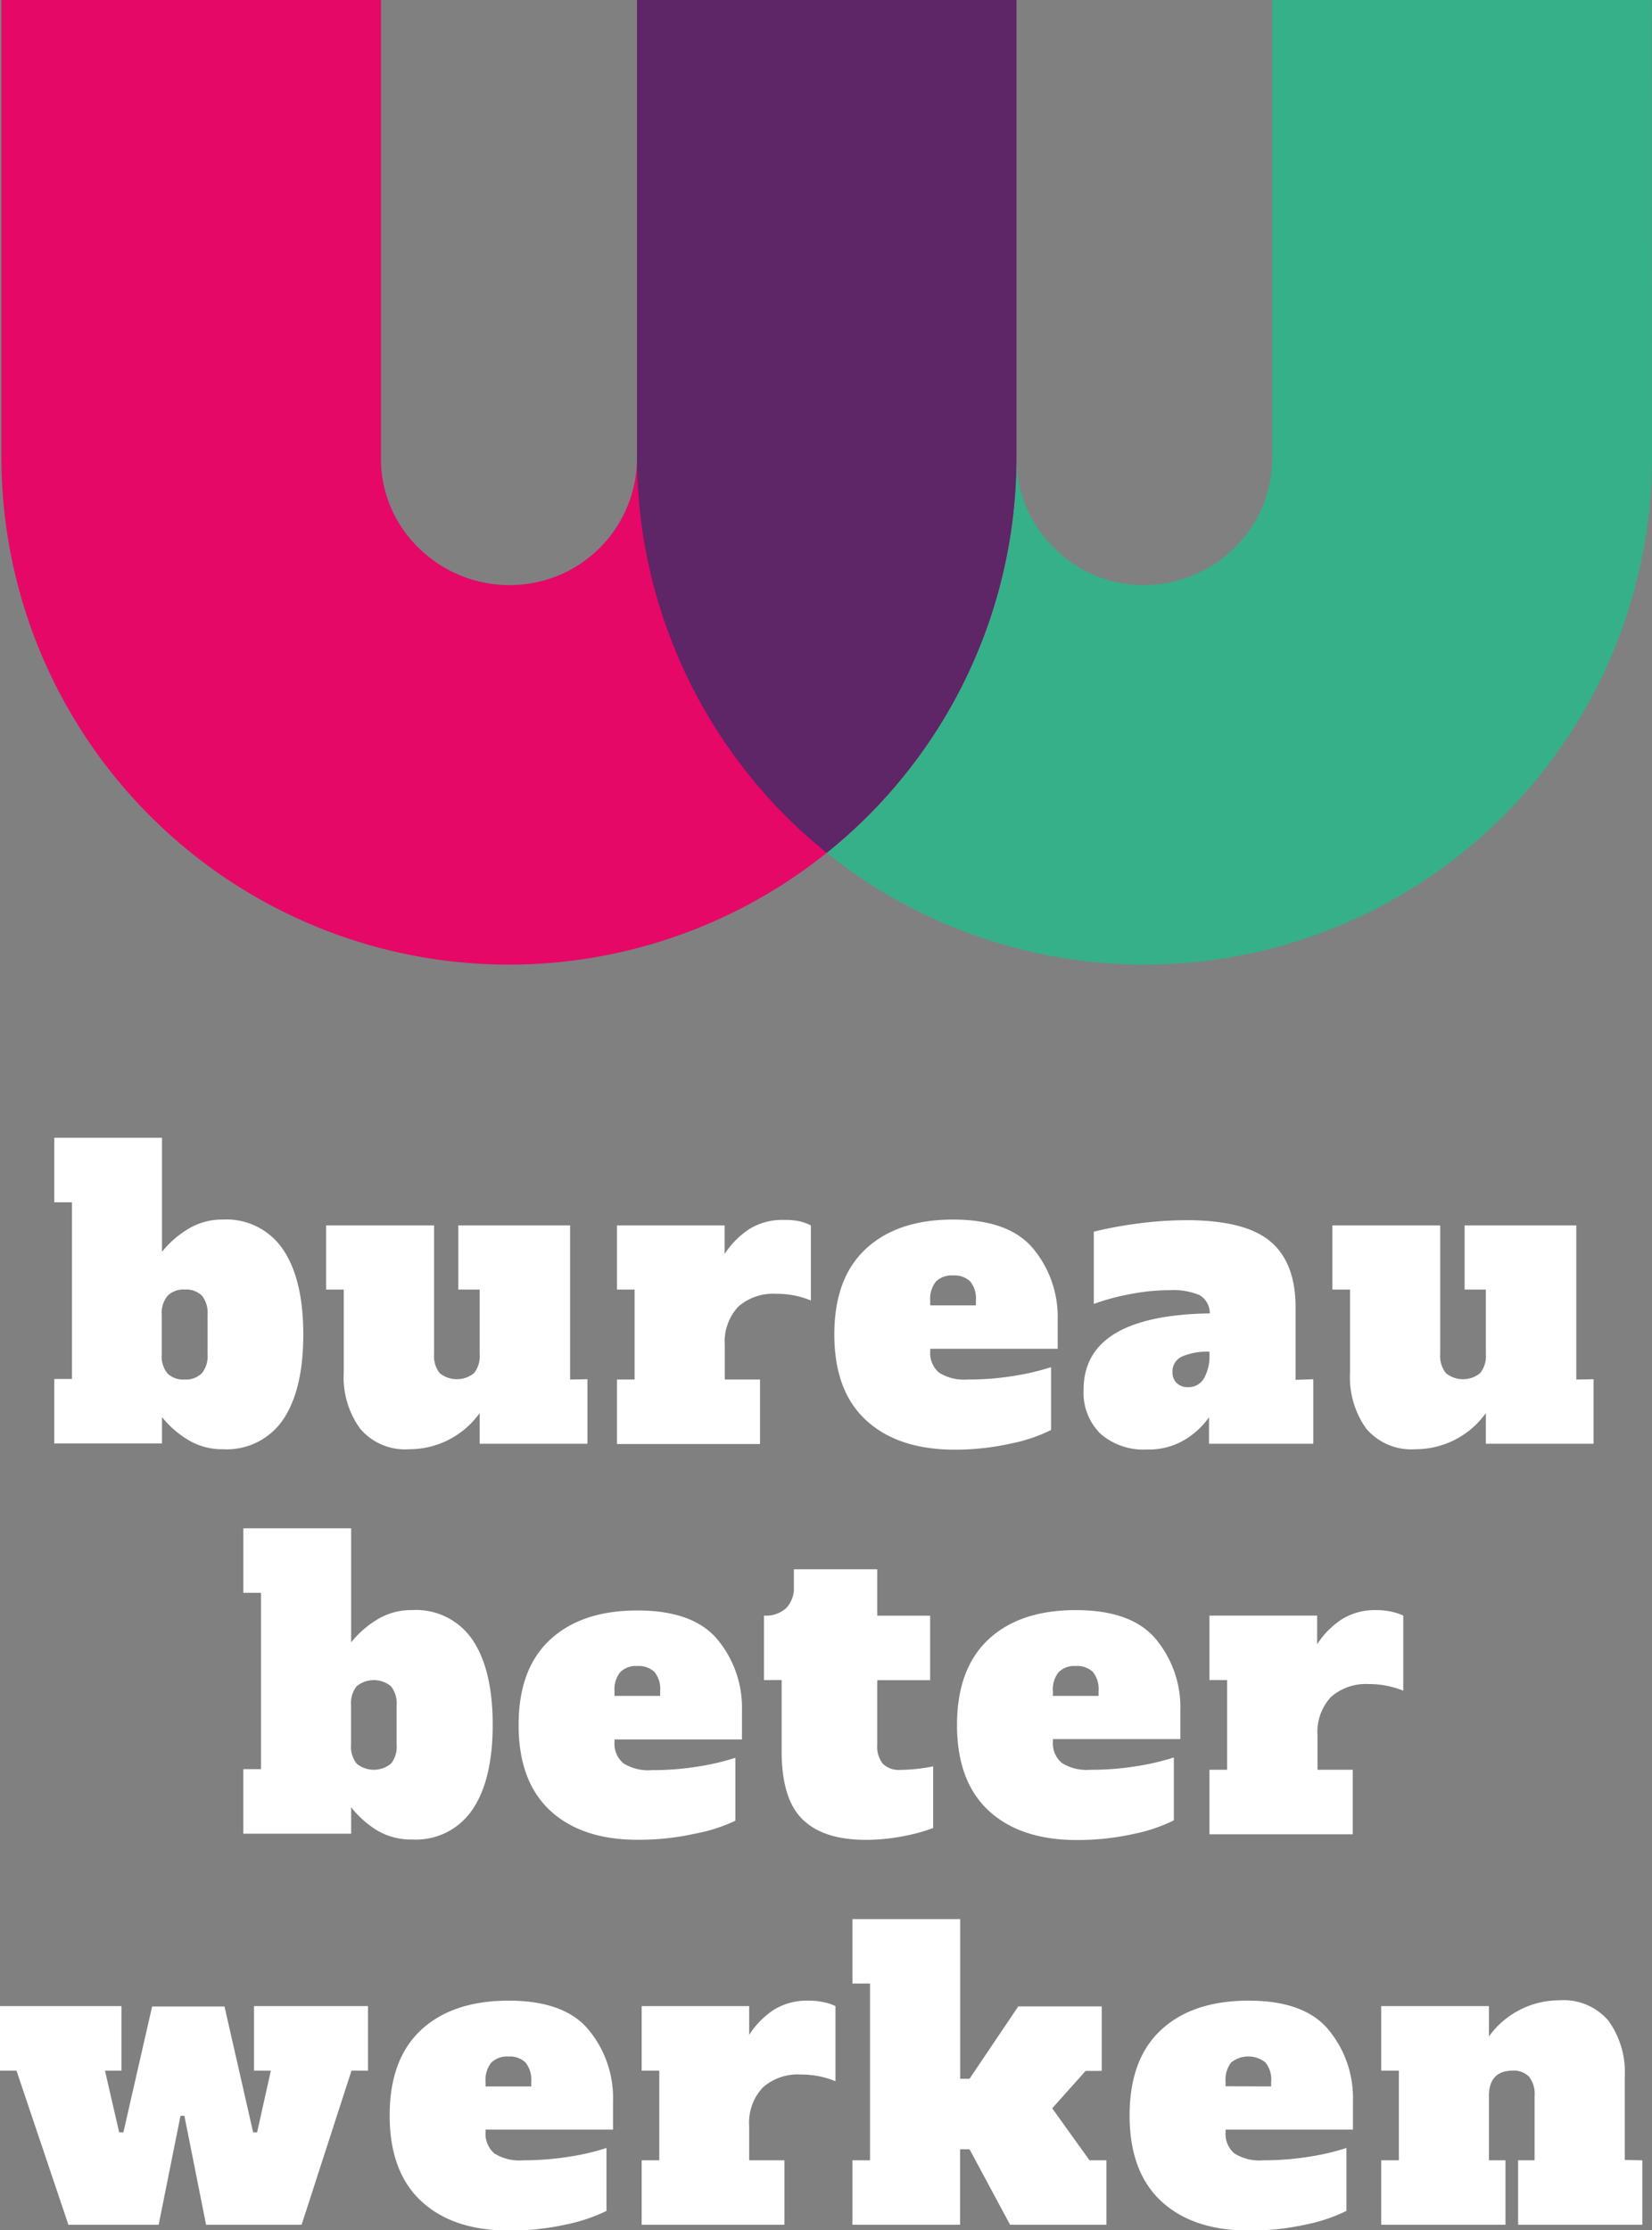
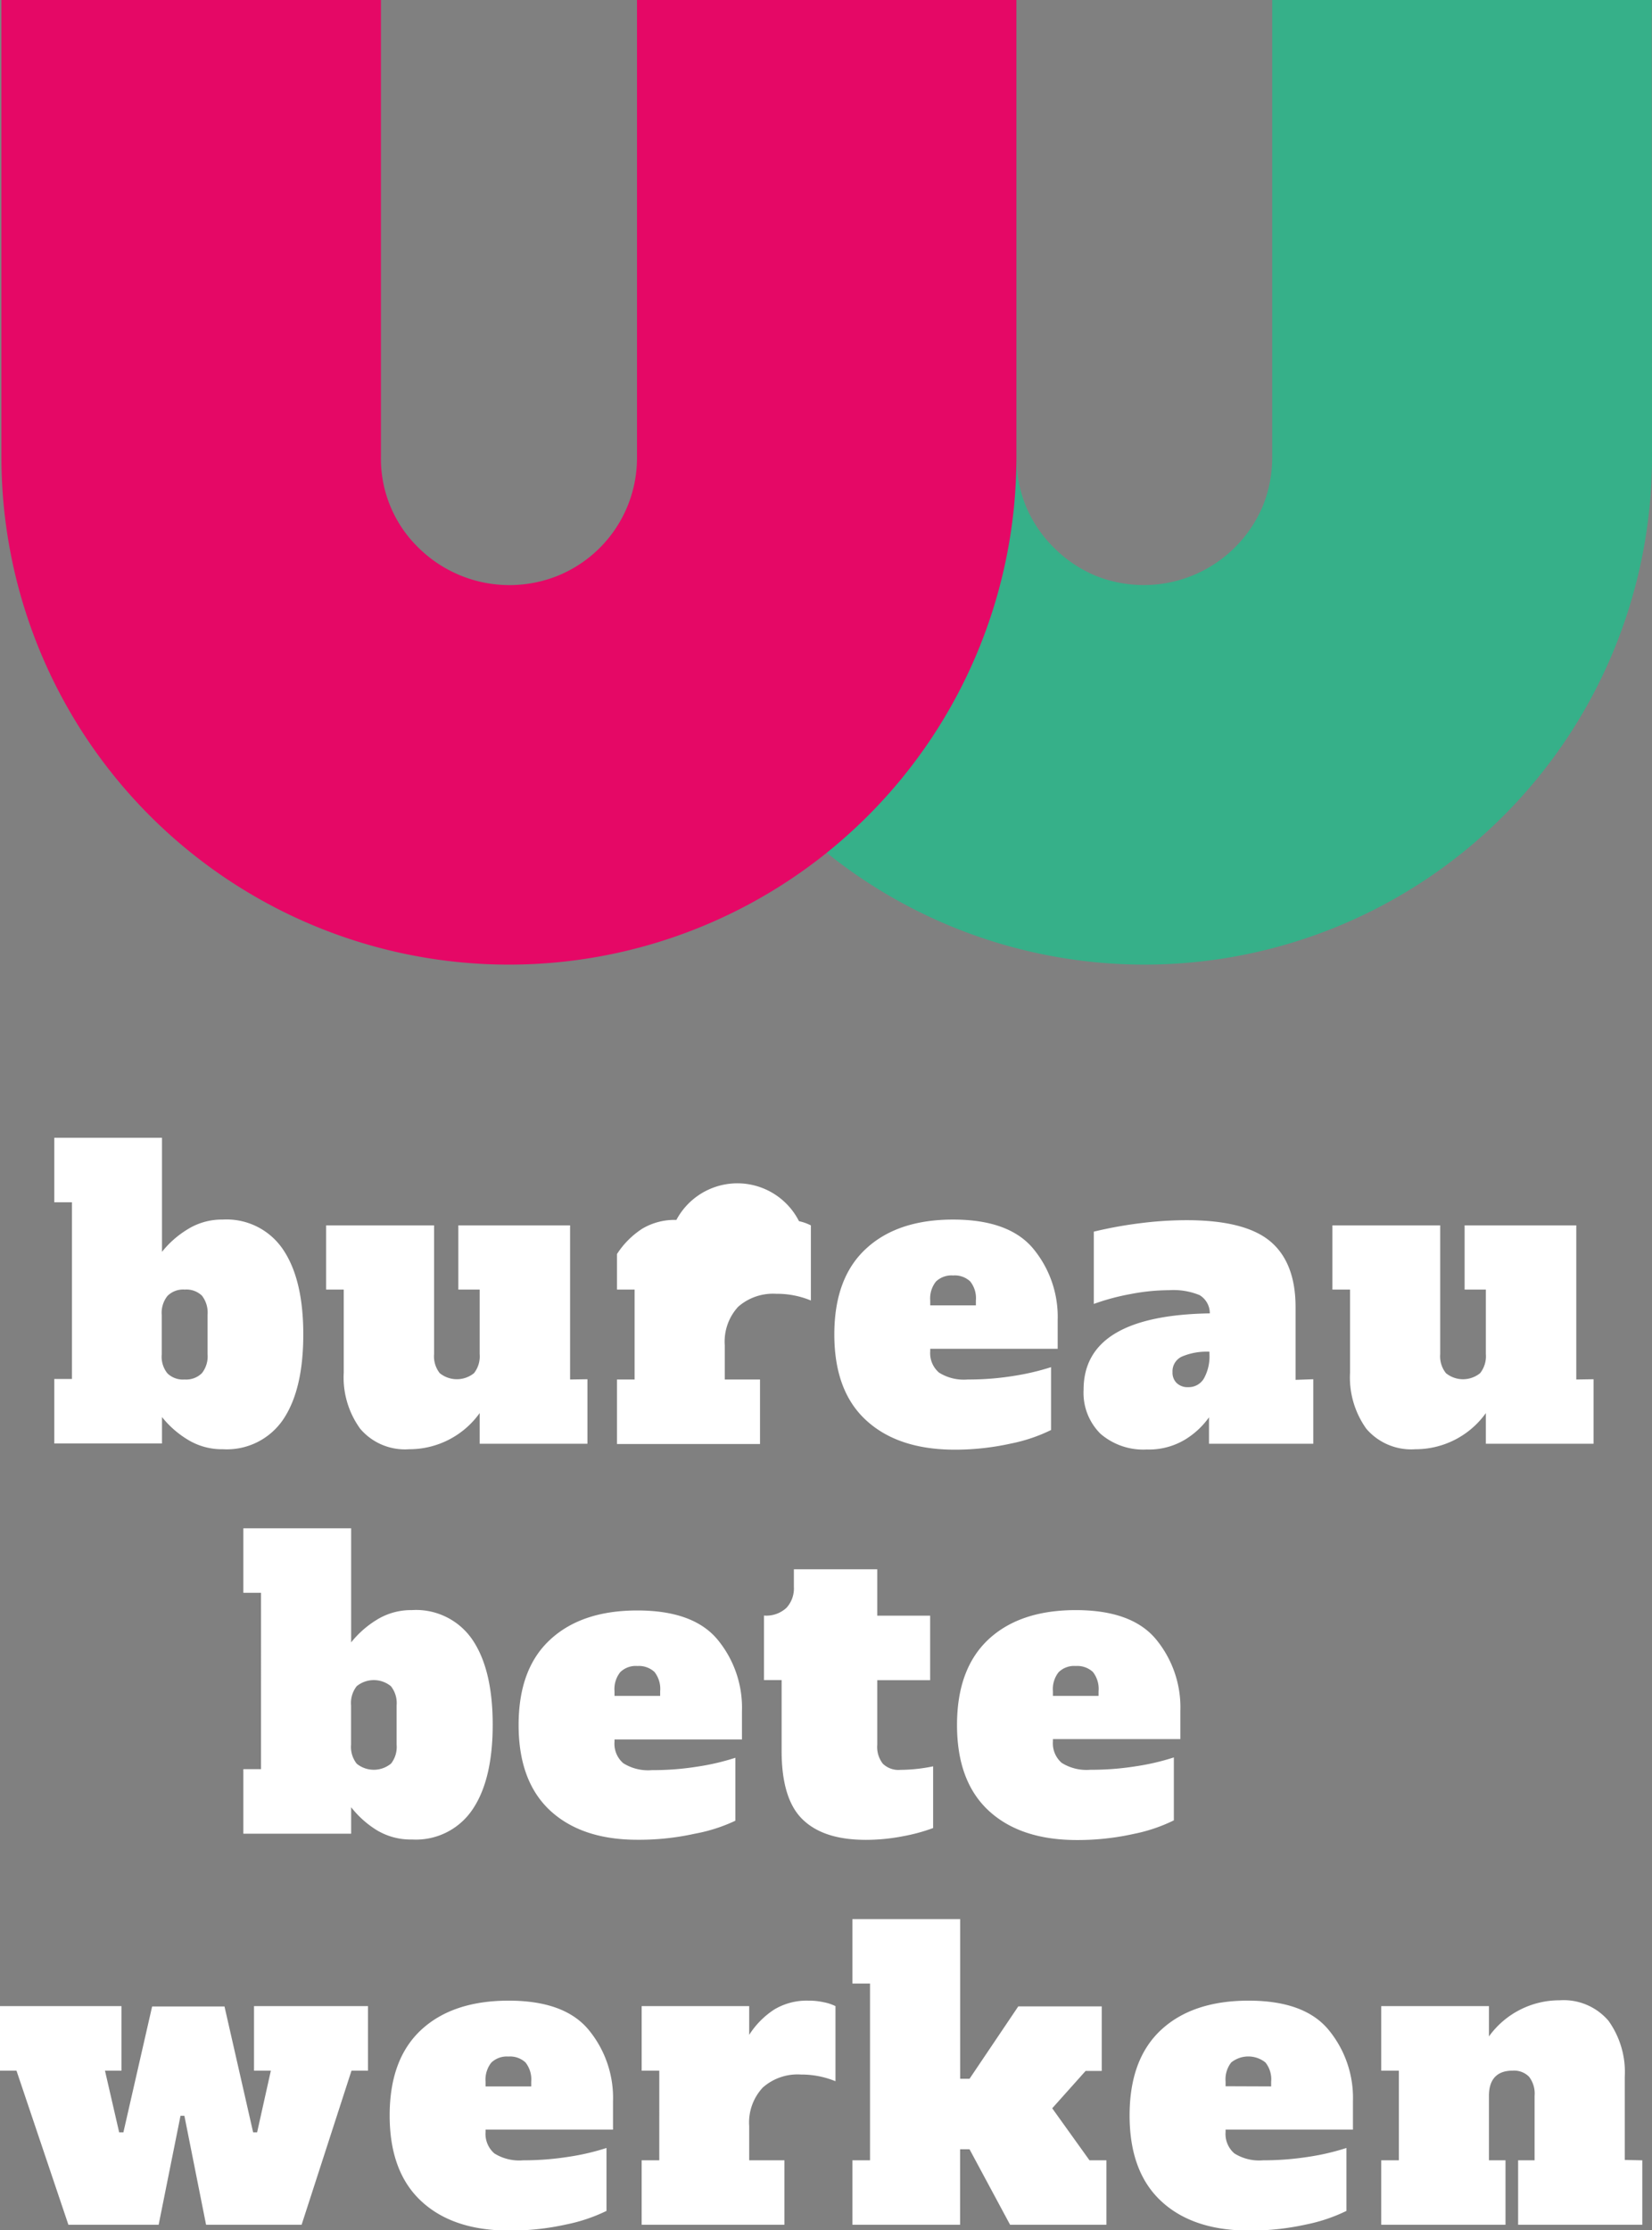
<svg xmlns="http://www.w3.org/2000/svg" viewBox="0 0 187.43 252.99">
  <rect x="0" y="0" width="187.43" height="252.99" fill="#808080" stroke="none" />
  <defs>
    <style>.cls-1{fill:#fff;}.cls-2{fill:#36b089;}.cls-2,.cls-3,.cls-4{fill-rule:evenodd;}.cls-3{fill:#e50866;}.cls-4{fill:#5e2567;}</style>
  </defs>
  <g id="Layer_2" data-name="Layer 2">
    <g id="Layer_1-2" data-name="Layer 1">
      <path class="cls-1" d="M21.26,163.28a11,11,0,0,1-2.88-2.54v3H6.16v-7.32h2V136.38h-2v-7.32H18.38V142a11,11,0,0,1,2.88-2.54,7.32,7.32,0,0,1,4-1.12,7.72,7.72,0,0,1,6.85,3.39q2.3,3.39,2.3,9.64T32.14,161a7.72,7.72,0,0,1-6.85,3.39A7.39,7.39,0,0,1,21.26,163.28Zm1.65-7.52a3.08,3.08,0,0,0,.64-2.16v-4.46a3.13,3.13,0,0,0-.64-2.17,2.54,2.54,0,0,0-1.94-.69A2.52,2.52,0,0,0,19,147a3.08,3.08,0,0,0-.65,2.17v4.46a3,3,0,0,0,.65,2.16,2.52,2.52,0,0,0,1.94.69A2.54,2.54,0,0,0,22.91,155.76Z" />
      <path class="cls-1" d="M66.65,156.45v7.32H54.42v-3.48a9.8,9.8,0,0,1-8,4.1,6.65,6.65,0,0,1-5.55-2.32A9.9,9.9,0,0,1,39,155.7v-9.42H37V139H49.25V153.6a3.08,3.08,0,0,0,.64,2.16,3.09,3.09,0,0,0,3.89,0,3.08,3.08,0,0,0,.64-2.16v-7.32H52V139H64.68v17.48Z" />
-       <path class="cls-1" d="M90.65,138.52A5.72,5.72,0,0,1,92,139v8.52a10,10,0,0,0-3.92-.76,6,6,0,0,0-4.33,1.47,5.83,5.83,0,0,0-1.52,4.37v3.88h4v7.32H70v-7.32h2V146.28H70V139H82.21v3.25a9.65,9.65,0,0,1,2.86-2.87,7.16,7.16,0,0,1,3.88-1A7.84,7.84,0,0,1,90.65,138.52Z" />
+       <path class="cls-1" d="M90.65,138.52A5.72,5.72,0,0,1,92,139v8.52a10,10,0,0,0-3.92-.76,6,6,0,0,0-4.33,1.47,5.83,5.83,0,0,0-1.52,4.37v3.88h4v7.32H70v-7.32h2V146.28H70V139v3.25a9.65,9.65,0,0,1,2.86-2.87,7.16,7.16,0,0,1,3.88-1A7.84,7.84,0,0,1,90.65,138.52Z" />
      <path class="cls-1" d="M98.23,161.07q-3.57-3.31-3.57-9.7t3.57-9.7q3.57-3.33,9.9-3.33t9.08,3.28a12.13,12.13,0,0,1,2.79,8.14V153H105.54v.27a2.9,2.9,0,0,0,1,2.43,5.28,5.28,0,0,0,3.25.78,31.82,31.82,0,0,0,5.18-.4,27.84,27.84,0,0,0,4.28-1v7.13a18.6,18.6,0,0,1-4.57,1.54,29.29,29.29,0,0,1-6.54.69Q101.8,164.39,98.23,161.07Zm12.49-13v-.54a3.05,3.05,0,0,0-.65-2.18,2.57,2.57,0,0,0-1.94-.67,2.54,2.54,0,0,0-1.94.69,3.08,3.08,0,0,0-.65,2.16v.54Z" />
      <path class="cls-1" d="M149,156.45v7.32H137.17v-3a9.24,9.24,0,0,1-2.74,2.54,7.94,7.94,0,0,1-4.31,1.11,7.42,7.42,0,0,1-5.26-1.78,6.54,6.54,0,0,1-1.92-5q0-8.43,14.32-8.66a2.39,2.39,0,0,0-1.16-2.07,7.82,7.82,0,0,0-3.48-.56,23.1,23.1,0,0,0-4.3.43,25.65,25.65,0,0,0-4.22,1.13v-8.2a46.63,46.63,0,0,1,5.13-.94,41.85,41.85,0,0,1,5.4-.36c4.43,0,7.6.81,9.5,2.41s2.86,4.09,2.86,7.45v8.25Zm-11.78-3.12a7.16,7.16,0,0,0-3.1.54,1.83,1.83,0,0,0-1.09,1.78,1.63,1.63,0,0,0,.47,1.23,1.78,1.78,0,0,0,1.31.47,2,2,0,0,0,1.79-1,5.18,5.18,0,0,0,.62-2.76Z" />
      <path class="cls-1" d="M180.8,156.45v7.32H168.58v-3.48a9.8,9.8,0,0,1-8,4.1,6.69,6.69,0,0,1-5.56-2.32,10,10,0,0,1-1.85-6.37v-9.42h-2V139H163.4V153.6a3.08,3.08,0,0,0,.65,2.16,3.07,3.07,0,0,0,3.88,0,3.08,3.08,0,0,0,.65-2.16v-7.32h-2.41V139h12.67v17.48Z" />
      <path class="cls-1" d="M42.71,207.58A11.17,11.17,0,0,1,39.84,205v3H27.61v-7.32h2V180.68h-2v-7.32H39.84V186.3a11.14,11.14,0,0,1,2.87-2.54,7.35,7.35,0,0,1,4-1.12A7.73,7.73,0,0,1,53.6,186q2.3,3.39,2.3,9.64t-2.3,9.63a7.73,7.73,0,0,1-6.85,3.39A7.43,7.43,0,0,1,42.71,207.58Zm1.65-7.52A3.08,3.08,0,0,0,45,197.9v-4.46a3.09,3.09,0,0,0-.65-2.17,3.07,3.07,0,0,0-3.88,0,3.09,3.09,0,0,0-.64,2.17v4.46a3.08,3.08,0,0,0,.64,2.16,3.07,3.07,0,0,0,3.88,0Z" />
      <path class="cls-1" d="M62.41,205.37q-3.57-3.33-3.57-9.7T62.41,186q3.57-3.32,9.9-3.32t9.08,3.28a12.12,12.12,0,0,1,2.79,8.14v3.21H69.72v.27a2.9,2.9,0,0,0,1,2.43,5.28,5.28,0,0,0,3.25.78,31.82,31.82,0,0,0,5.18-.4,26.66,26.66,0,0,0,4.28-1v7.14A18.6,18.6,0,0,1,78.85,208a29.29,29.29,0,0,1-6.54.69Q66,208.69,62.41,205.37Zm12.49-13v-.53a3.1,3.1,0,0,0-.65-2.19,2.61,2.61,0,0,0-1.94-.67,2.5,2.5,0,0,0-1.94.7,3.08,3.08,0,0,0-.65,2.16v.53Z" />
      <path class="cls-1" d="M91.07,206.39q-2.38-2.29-2.39-7.74v-8.07h-2v-7.32a3.38,3.38,0,0,0,2.54-.87,3.24,3.24,0,0,0,.85-2.38v-2h9.46v5.26h6v7.32h-6v7.32a3.08,3.08,0,0,0,.64,2.16,2.56,2.56,0,0,0,2,.69,18.78,18.78,0,0,0,3.7-.4v7a20.27,20.27,0,0,1-3.37.92,22.07,22.07,0,0,1-4.3.42C95,208.69,92.66,207.93,91.07,206.39Z" />
      <path class="cls-1" d="M112.15,205.37q-3.57-3.33-3.57-9.7t3.57-9.71q3.57-3.32,9.9-3.32t9.08,3.28a12.12,12.12,0,0,1,2.79,8.14v3.21H119.46v.27a2.93,2.93,0,0,0,1,2.43,5.31,5.31,0,0,0,3.26.78,31.91,31.91,0,0,0,5.18-.4,26.66,26.66,0,0,0,4.28-1v7.14a18.6,18.6,0,0,1-4.57,1.54,29.29,29.29,0,0,1-6.54.69Q115.72,208.69,112.15,205.37Zm12.49-13v-.53a3.1,3.1,0,0,0-.65-2.19,2.61,2.61,0,0,0-1.94-.67,2.5,2.5,0,0,0-1.94.7,3.08,3.08,0,0,0-.65,2.16v.53Z" />
-       <path class="cls-1" d="M157.87,182.82a6.37,6.37,0,0,1,1.34.44v8.52a10.26,10.26,0,0,0-3.93-.75A6,6,0,0,0,151,192.5a5.83,5.83,0,0,0-1.52,4.37v3.88h4v7.32H137.22v-7.32h2V190.58h-2v-7.32h12.22v3.26a9.46,9.46,0,0,1,2.86-2.88,7.16,7.16,0,0,1,3.88-1A7.68,7.68,0,0,1,157.87,182.82Z" />
      <path class="cls-1" d="M7.76,252.36,1.87,234.88H0v-7.32H13.78v7.32H11.91l1.61,7H14l3.26-14.28h8.21l3.25,14.28h.45l1.56-7H28.82v-7.32H41.75v7.32H39.88l-5.66,17.48H23.38L20.92,240h-.44L18,252.36Z" />
      <path class="cls-1" d="M47.78,249.67q-3.57-3.33-3.57-9.71t3.57-9.7q3.57-3.31,9.9-3.32t9.08,3.28a12.12,12.12,0,0,1,2.79,8.14v3.21H55.09v.27a2.93,2.93,0,0,0,1,2.43,5.31,5.31,0,0,0,3.26.78,32.85,32.85,0,0,0,5.17-.4,26.54,26.54,0,0,0,4.29-1v7.14a19,19,0,0,1-4.58,1.54,29.14,29.14,0,0,1-6.53.69Q51.35,253,47.78,249.67Zm12.49-13v-.53a3.1,3.1,0,0,0-.65-2.19,2.57,2.57,0,0,0-1.94-.67,2.54,2.54,0,0,0-1.94.69,3.11,3.11,0,0,0-.65,2.17v.53Z" />
      <path class="cls-1" d="M93.46,227.12a5.31,5.31,0,0,1,1.33.44v8.52a10.18,10.18,0,0,0-3.92-.76,5.94,5.94,0,0,0-4.33,1.48A5.81,5.81,0,0,0,85,241.17v3.88h4v7.31H72.8v-7.31h2V234.88h-2v-7.32H85v3.26a9.55,9.55,0,0,1,2.85-2.88,7.16,7.16,0,0,1,3.88-1A7.77,7.77,0,0,1,93.46,227.12Z" />
      <path class="cls-1" d="M123.61,245.05h1.92v7.31H114.6L110,243.8h-1.07v8.56H96.71v-7.31h2V225h-2v-7.31h12.23v18.11H110l5.53-8.21H125v7.32h-1.83l-3.79,4.24Z" />
      <path class="cls-1" d="M131.73,249.67q-3.57-3.33-3.57-9.71t3.57-9.7q3.57-3.31,9.9-3.32t9.08,3.28a12.12,12.12,0,0,1,2.79,8.14v3.21H139.05v.27a2.9,2.9,0,0,0,1,2.43,5.28,5.28,0,0,0,3.25.78,33,33,0,0,0,5.18-.4,26.66,26.66,0,0,0,4.28-1v7.14a18.88,18.88,0,0,1-4.57,1.54,29.29,29.29,0,0,1-6.54.69Q135.3,253,131.73,249.67Zm12.49-13v-.53a3.05,3.05,0,0,0-.65-2.19,3.11,3.11,0,0,0-3.88,0,3.11,3.11,0,0,0-.64,2.17v.53Z" />
      <path class="cls-1" d="M186.33,245.05v7.31H172.24v-7.31h1.87v-7.32a3.13,3.13,0,0,0-.63-2.16,2.39,2.39,0,0,0-1.87-.69c-1.78,0-2.68,1-2.68,2.85v7.32h1.88v7.31h-14.1v-7.31h2V234.88h-2v-7.32h12.22V231a9.84,9.84,0,0,1,8-4.1,6.69,6.69,0,0,1,5.56,2.32,10,10,0,0,1,1.85,6.38v9.41Z" />
      <path class="cls-2" d="M187.43,51.84a57.58,57.58,0,0,1-115.16,0V0h43.05V51.84a14.65,14.65,0,0,0,1.08,5.59,14.41,14.41,0,0,0,3.17,4.69,14.63,14.63,0,0,0,4.69,3.17,14.65,14.65,0,0,0,19-7.86,14.65,14.65,0,0,0,1.08-5.59V0h43.06Z" />
      <path class="cls-3" d="M115.32,51.84a57.58,57.58,0,0,1-115.16,0V0H43.22V51.84a14.06,14.06,0,0,0,4.25,10.28,14.68,14.68,0,0,0,15.86,3.17,14.42,14.42,0,0,0,8.94-13.45V0h43.05Z" />
-       <path class="cls-4" d="M115.32,51.84a57.46,57.46,0,0,1-21.53,44.9,59.62,59.62,0,0,1-4.66-4.18A57.76,57.76,0,0,1,72.27,52.1V0h43.05Z" />
    </g>
  </g>
</svg>